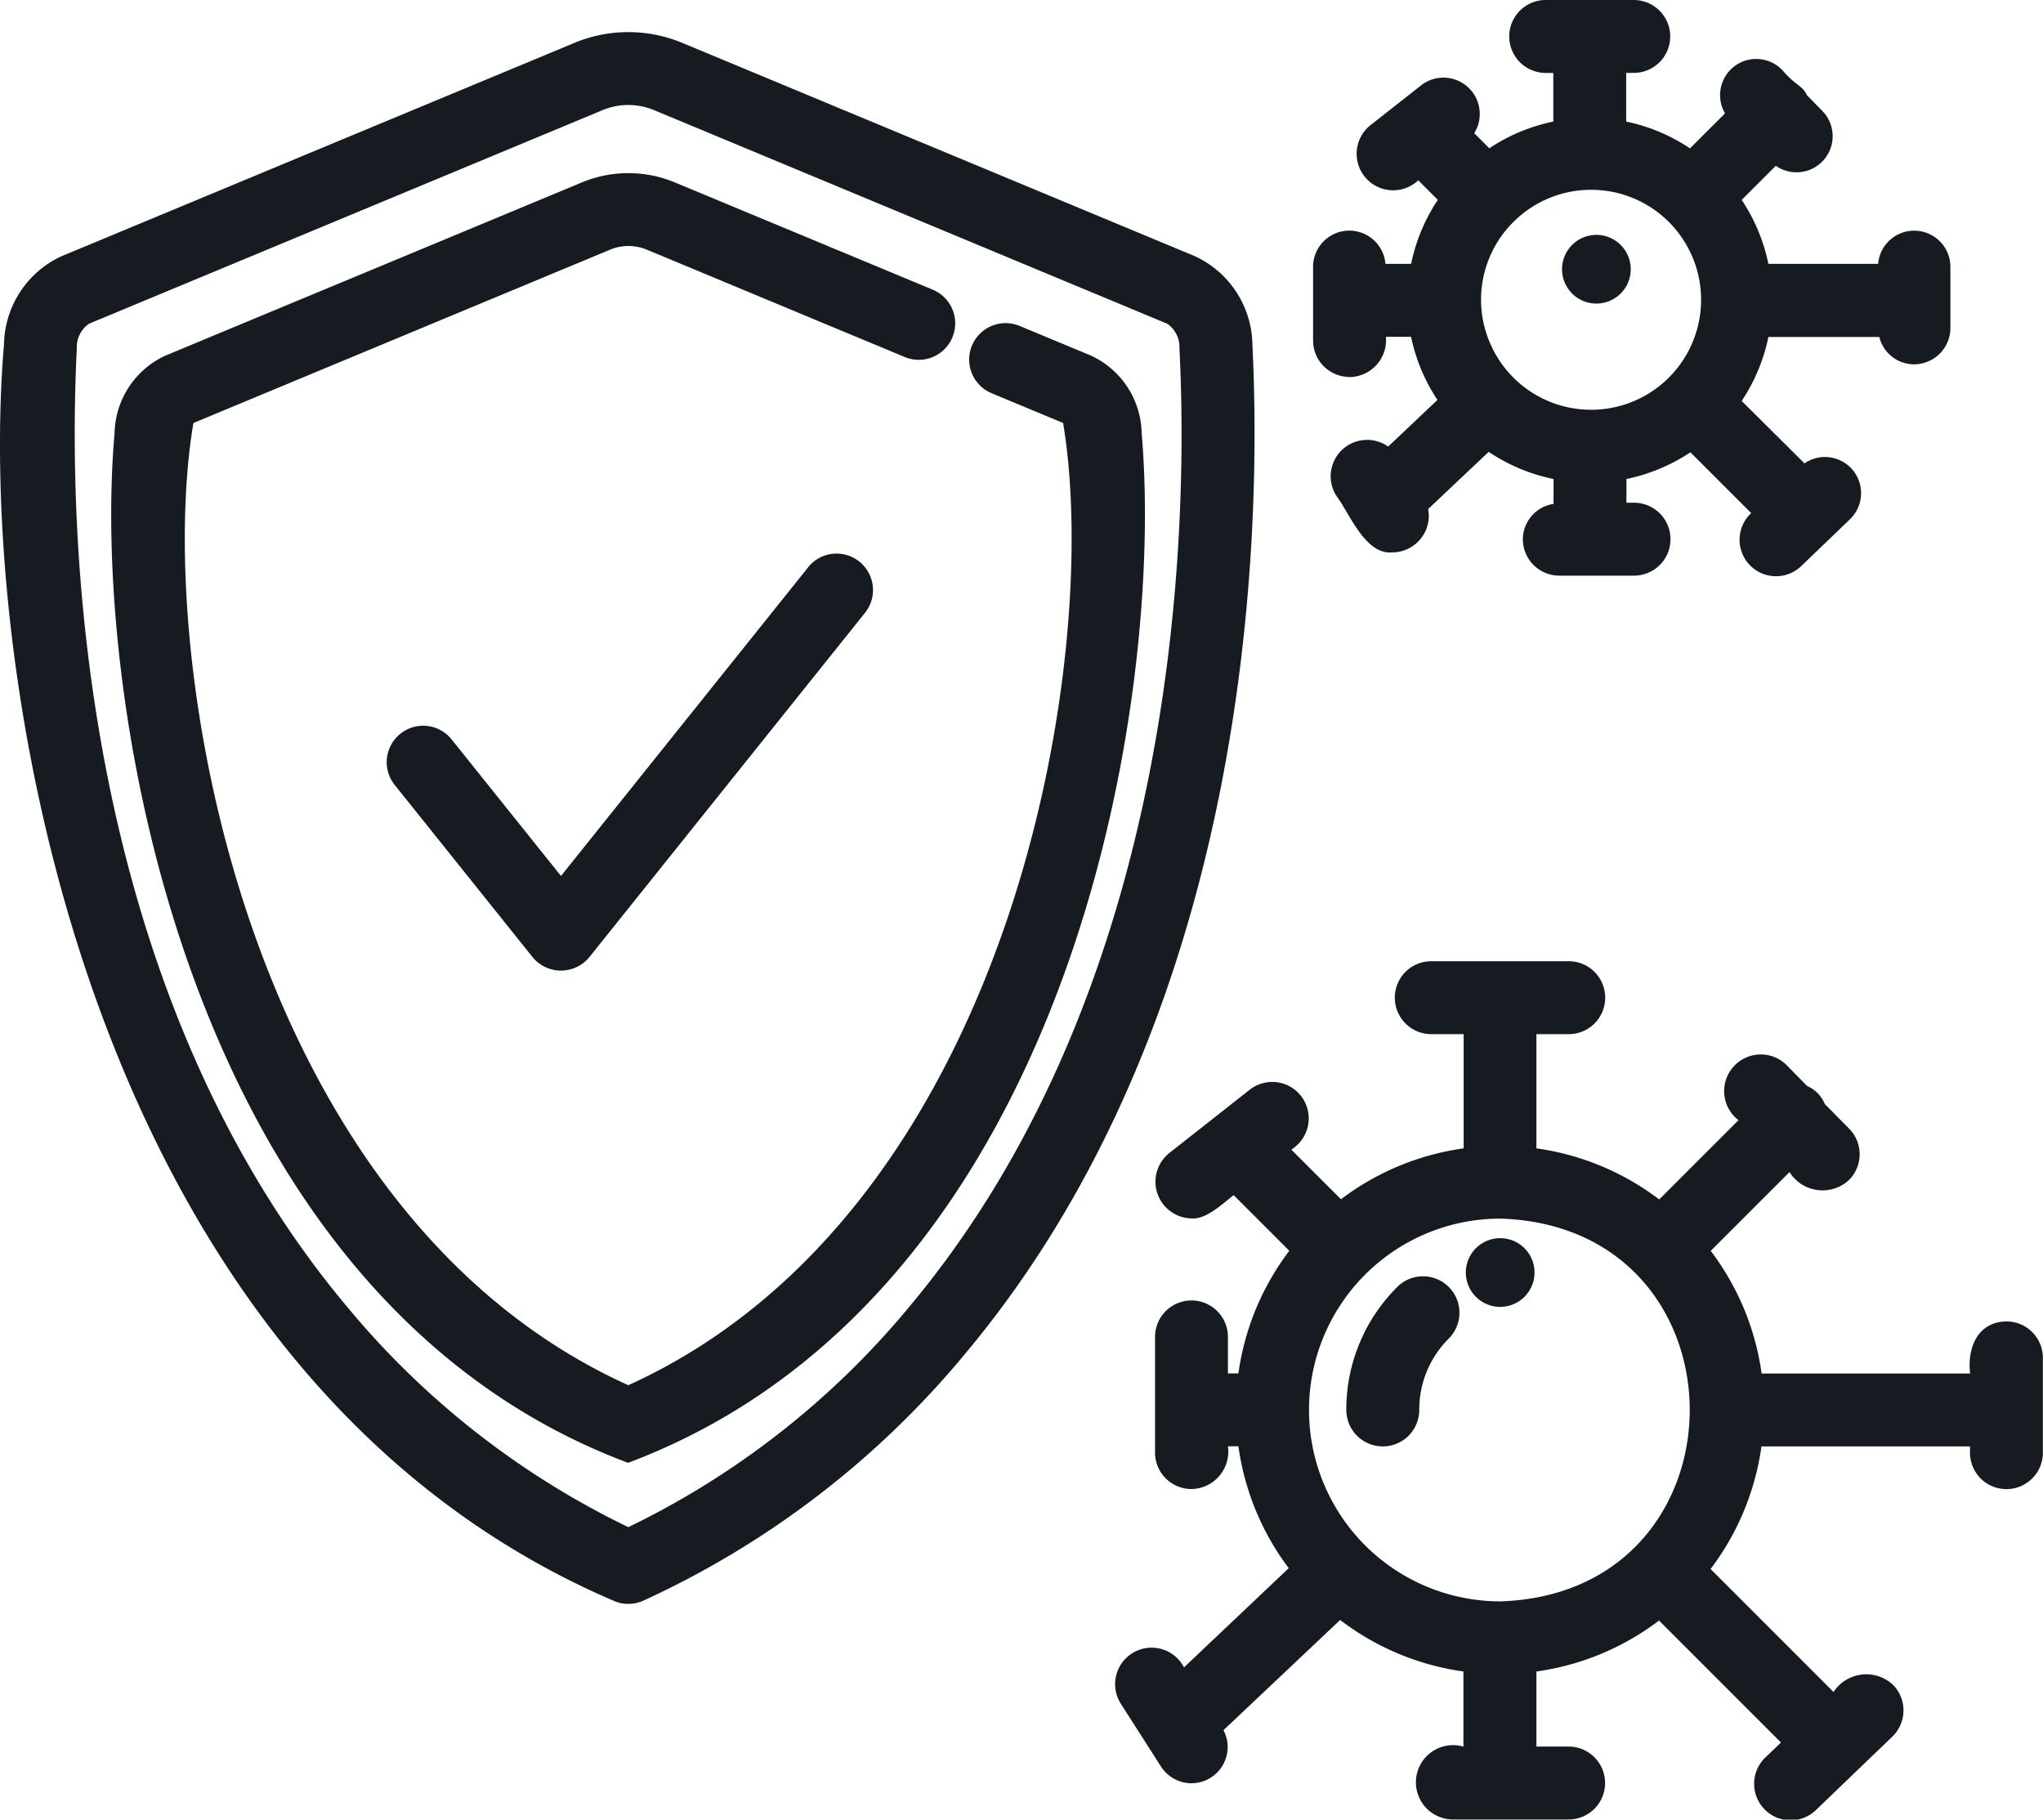
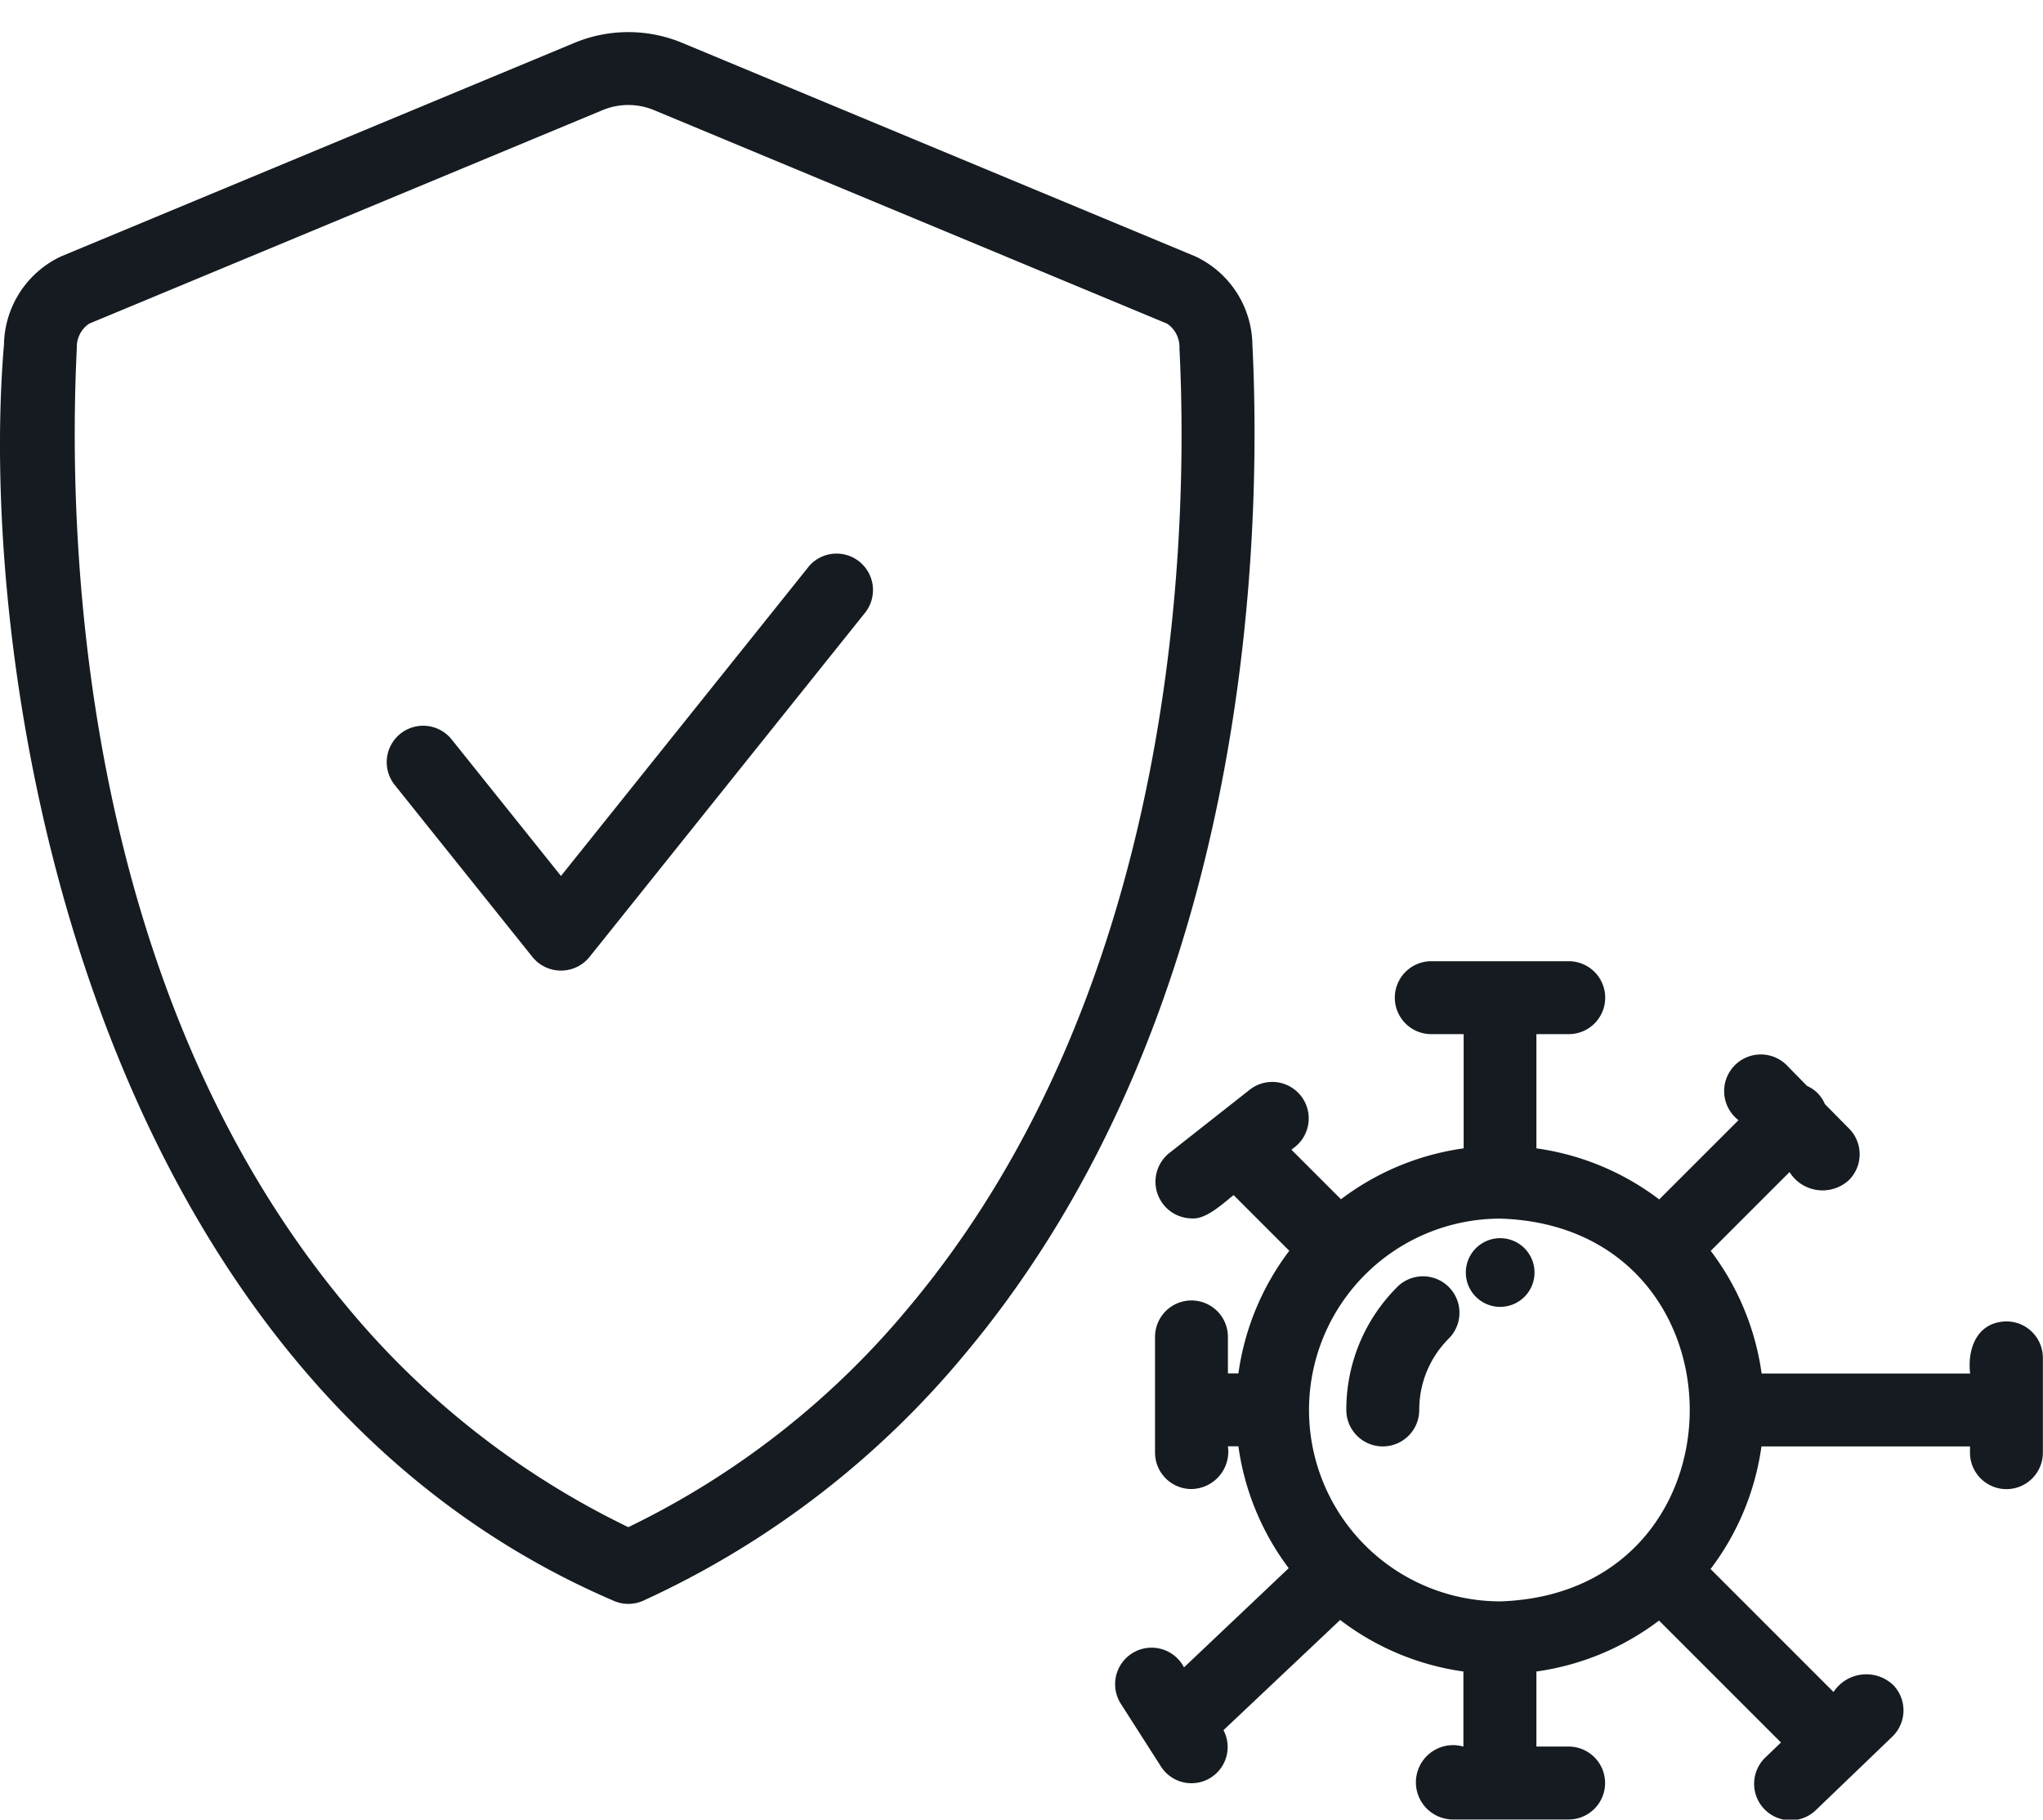
<svg xmlns="http://www.w3.org/2000/svg" width="49.729" height="44.289" viewBox="0 0 49.729 44.289">
  <g id="noun-immunity-5397944" transform="translate(-3.948 -7.041)">
    <path id="Path_97" data-name="Path 97" d="M34.433,15.524A2.412,2.412,0,0,0,33.04,13.38L20.565,8.189a3.418,3.418,0,0,0-2.646,0L5.439,13.38a2.412,2.412,0,0,0-1.394,2.143C3.367,23.53,6.025,40.581,18.876,46.1a.885.885,0,0,0,.733,0,22.121,22.121,0,0,0,7.818-5.992C34.436,31.748,34.661,20.131,34.433,15.524ZM26.067,38.965a20.418,20.418,0,0,1-6.825,5.347,20.422,20.422,0,0,1-6.83-5.346C5.8,31.089,5.6,20.01,5.818,15.612a.684.684,0,0,1,.3-.593L18.6,9.828a1.634,1.634,0,0,1,1.283,0l12.474,5.191a.685.685,0,0,1,.3.594C32.878,20.01,32.673,31.089,26.067,38.965Z" transform="translate(0 -0.1)" fill="#151b20" />
-     <path id="Path_98" data-name="Path 98" d="M30.851,16.234l-1.733-.721a.887.887,0,1,0-.681,1.638l1.732.721c.965,5.737-1.244,19.181-10.583,23.421C10.239,37.062,8.031,23.6,9,17.873l10.132-4.215a1.167,1.167,0,0,1,.914,0l6.269,2.609a.887.887,0,1,0,.681-1.639L20.725,12.02a2.948,2.948,0,0,0-2.277,0L8.316,16.234A2.125,2.125,0,0,0,7.081,18.12c-.58,6.51,1.744,21.038,12.5,25.062,10.777-4.056,13.069-18.532,12.5-25.061A2.123,2.123,0,0,0,30.851,16.234Z" transform="translate(-0.344 -0.536)" fill="#151b20" />
    <path id="Path_99" data-name="Path 99" d="M24.817,22.561,18.8,30.075l-2.662-3.324a.887.887,0,1,0-1.385,1.109l3.354,4.189a.893.893,0,0,0,1.385,0L26.2,23.67a.887.887,0,1,0-1.385-1.109Z" transform="translate(-1.197 -1.713)" fill="#151b20" />
    <path id="Path_100" data-name="Path 100" d="M56.244,42.179c-.711.01-.959.651-.887,1.268H50.282a6.394,6.394,0,0,0-1.239-2.985l1.918-1.918a.948.948,0,0,0,1.441.2.887.887,0,0,0,.012-1.255l-.593-.6a.818.818,0,0,0-.432-.44l-.506-.516a.892.892,0,1,0-1.164,1.348l-1.93,1.929A6.393,6.393,0,0,0,44.8,37.967v-2.78h.787a.887.887,0,1,0,0-1.775H42.241a.887.887,0,1,0,0,1.775h.788v2.78a6.394,6.394,0,0,0-2.986,1.239L38.837,38l.083-.065a.887.887,0,1,0-1.1-1.394l-1.965,1.547a.893.893,0,0,0,.549,1.584c.357.032.761-.361,1.026-.567l1.355,1.355a6.393,6.393,0,0,0-1.239,2.985h-.255v-.889a.887.887,0,1,0-1.774,0v2.816a.887.887,0,0,0,.887.887.911.911,0,0,0,.887-1.04h.255a6.393,6.393,0,0,0,1.225,2.966L36.222,50.6a.888.888,0,1,0-1.528.9l.964,1.508a.881.881,0,0,0,1.525-.88l2.84-2.682a6.394,6.394,0,0,0,3,1.254v1.828a.905.905,0,1,0-.28,1.774h2.841a.887.887,0,1,0,0-1.775H44.8V50.7a6.393,6.393,0,0,0,2.985-1.24l2.968,2.968-.361.347a.888.888,0,1,0,1.23,1.28l1.841-1.769a.888.888,0,0,0,.024-1.255.954.954,0,0,0-1.455.168l-2.993-2.993a6.394,6.394,0,0,0,1.239-2.985h5.076v.153a.887.887,0,1,0,1.774,0V43.066a.887.887,0,0,0-.887-.887ZM43.93,48.993a4.658,4.658,0,0,1-.014-9.316C50.061,39.86,50.076,48.785,43.93,48.993Z" transform="translate(-3.454 -2.975)" fill="#151b20" />
    <path id="Path_101" data-name="Path 101" d="M42.125,42.317a4.206,4.206,0,0,0-1.239,2.992.887.887,0,1,0,1.775,0,2.443,2.443,0,0,1,.719-1.738.887.887,0,1,0-1.255-1.255Z" transform="translate(-4.167 -3.95)" fill="#151b20" />
    <path id="Path_102" data-name="Path 102" d="M45,41.01a.836.836,0,1,0,.836.836A.836.836,0,0,0,45,41.01Z" transform="translate(-4.536 -3.832)" fill="#151b20" />
-     <path id="Path_103" data-name="Path 103" d="M40.859,16.219a.9.9,0,0,0,.887-.98h.612A4.406,4.406,0,0,0,43,16.775l-1.2,1.136a.886.886,0,0,0-1.259,1.2c.319.422.7,1.442,1.366,1.375a.891.891,0,0,0,.867-1.055l1.474-1.392a4.412,4.412,0,0,0,1.578.661v.606a.875.875,0,0,0-.747.859.887.887,0,0,0,.887.887h1.819a.887.887,0,1,0,0-1.775h-.185V18.7a4.41,4.41,0,0,0,1.557-.65l1.48,1.48a.887.887,0,1,0,1.233,1.275l1.178-1.132a.88.88,0,0,0-1.114-1.354L50.406,16.8a4.409,4.409,0,0,0,.65-1.557h2.7a.875.875,0,0,0,.843.666.887.887,0,0,0,.887-.887V13.539a.881.881,0,0,0-1.759-.075H51.056a4.411,4.411,0,0,0-.65-1.557l.831-.831a.879.879,0,0,0,1.138-1.329l-.38-.388c-.12-.253-.243-.2-.6-.612A.88.88,0,0,0,50,9.8l-.852.852A4.409,4.409,0,0,0,47.594,10V8.815h.185a.887.887,0,1,0,0-1.774H45.635a.887.887,0,1,0,0,1.775h.185V10a4.409,4.409,0,0,0-1.557.65l-.367-.367A.884.884,0,0,0,42.61,9.112l-1.258.99a.889.889,0,1,0,1.181,1.328l.476.476a4.411,4.411,0,0,0-.65,1.558h-.625a.882.882,0,0,0-1.761.065v1.8a.887.887,0,0,0,.887.887Zm3.966-3.751a2.677,2.677,0,1,1-.559,2.89,2.663,2.663,0,0,1,.559-2.89Z" transform="translate(-4.063)" fill="#151b20" />
-     <path id="Path_104" data-name="Path 104" d="M47.64,15.157a.836.836,0,1,0-.836-.836.836.836,0,0,0,.836.836Z" transform="translate(-4.834 -0.727)" fill="#151b20" />
  </g>
</svg>